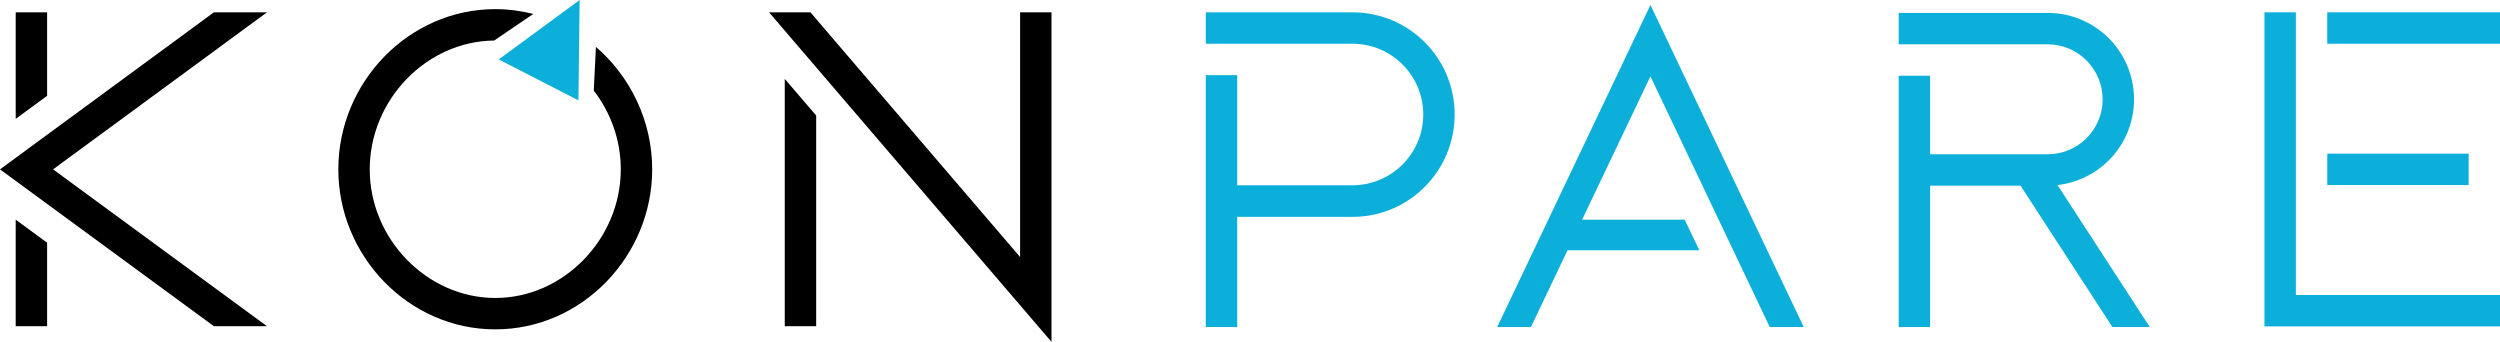
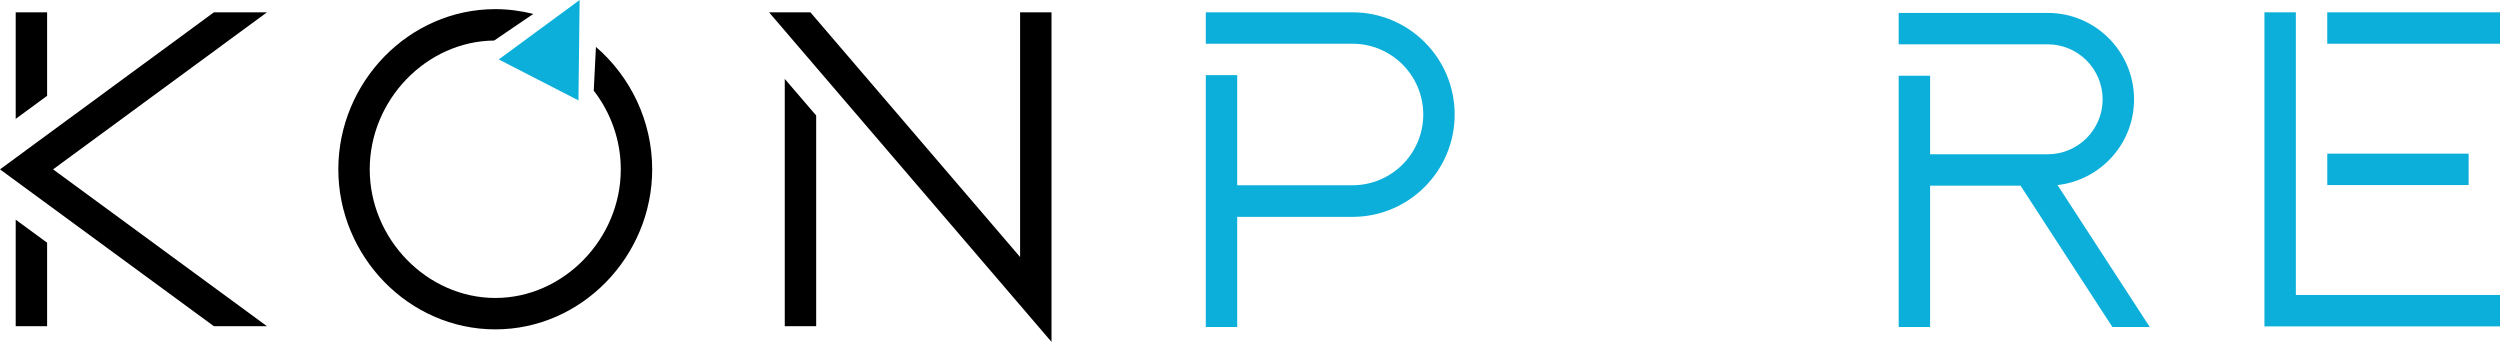
<svg xmlns="http://www.w3.org/2000/svg" xmlns:xlink="http://www.w3.org/1999/xlink" enable-background="new 0 0 356.513 48.756" version="1.1" viewBox="0 0 356.51 48.756" xml:space="preserve">
  <polygon points="145.47 1.758 145.47 36.652 115.57 1.758 109.67 1.758 149.95 48.756 149.95 1.758" />
  <polygon points="111.91 11.253 111.91 46.517 116.39 46.517 116.39 16.47" />
  <polygon points="30.501 1.758 0 24.151 30.501 46.517 38.069 46.517 7.568 24.151 38.069 1.758" />
  <polygon points="6.718 13.663 6.718 1.758 2.239 1.758 2.239 16.952" />
  <polygon points="2.239 31.323 2.239 46.516 6.718 46.516 6.718 34.611" />
  <defs>
    <rect id="b" width="356.51" height="48.756" />
  </defs>
  <clipPath id="a">
    <use xlink:href="#b" />
  </clipPath>
  <path d="m70.64 42.491c-9.723 0-17.915-8.391-17.915-18.34 0-9.922 8.106-18.284 17.745-18.369l5.584-3.798c-1.729-0.426-3.543-0.681-5.414-0.681-12.388 0-22.394 10.46-22.394 22.848 0 12.359 10.006 22.819 22.394 22.819 12.358 0 22.365-10.46 22.365-22.819 0-6.917-3.118-13.238-8.022-17.462l-0.312 6.237c2.409 3.118 3.856 7.029 3.856 11.225-1e-3 9.95-8.194 18.34-17.887 18.34" clip-path="url(#a)" />
  <polygon points="82.658 0 82.488 14.315 71.121 8.476" clip-path="url(#a)" clip-rule="evenodd" fill="#0BAFD9" fill-rule="evenodd" />
  <path d="m192.87 1.757h-20.92v4.479h20.92c5.556 0 10.092 4.507 10.092 10.091s-4.536 10.091-10.092 10.091h-16.44v-15.703h-4.48v35.916h4.48v-15.705h16.44c8.051 0 14.57-6.547 14.57-14.598s-6.519-14.571-14.57-14.571" clip-path="url(#a)" fill="#0BAFD9" />
  <rect x="331.88" y="21.911" width="20.155" height="4.479" clip-path="url(#a)" fill="#0BAFD9" />
  <path d="m356.51 1.757h-24.635v4.479h24.635v-4.479zm-29.113 0h-4.479v44.788h33.592v-4.479h-29.112v-40.309z" clip-path="url(#a)" fill="#0BAFD9" />
  <path d="m293.41 26.391c6.151-0.708 10.913-5.896 10.913-12.217 0-6.804-5.499-12.331-12.302-12.331h-21.26v4.479h21.26c4.309 0 7.823 3.515 7.823 7.852 0 4.308-3.515 7.823-7.823 7.823h-16.781v-11.197h-4.479v35.83h4.479v-20.154h12.897l13.097 20.154h5.329l-13.153-20.239z" clip-path="url(#a)" fill="#0BAFD9" />
-   <polygon points="235.36 10.885 252.37 46.63 257.22 46.63 235.36 0.709 213.51 46.63 218.32 46.63" clip-path="url(#a)" fill="#0BAFD9" />
-   <polygon points="240.24 31.323 225.44 31.323 223.34 35.688 242.33 35.688" clip-path="url(#a)" fill="#0BAFD9" />
</svg>